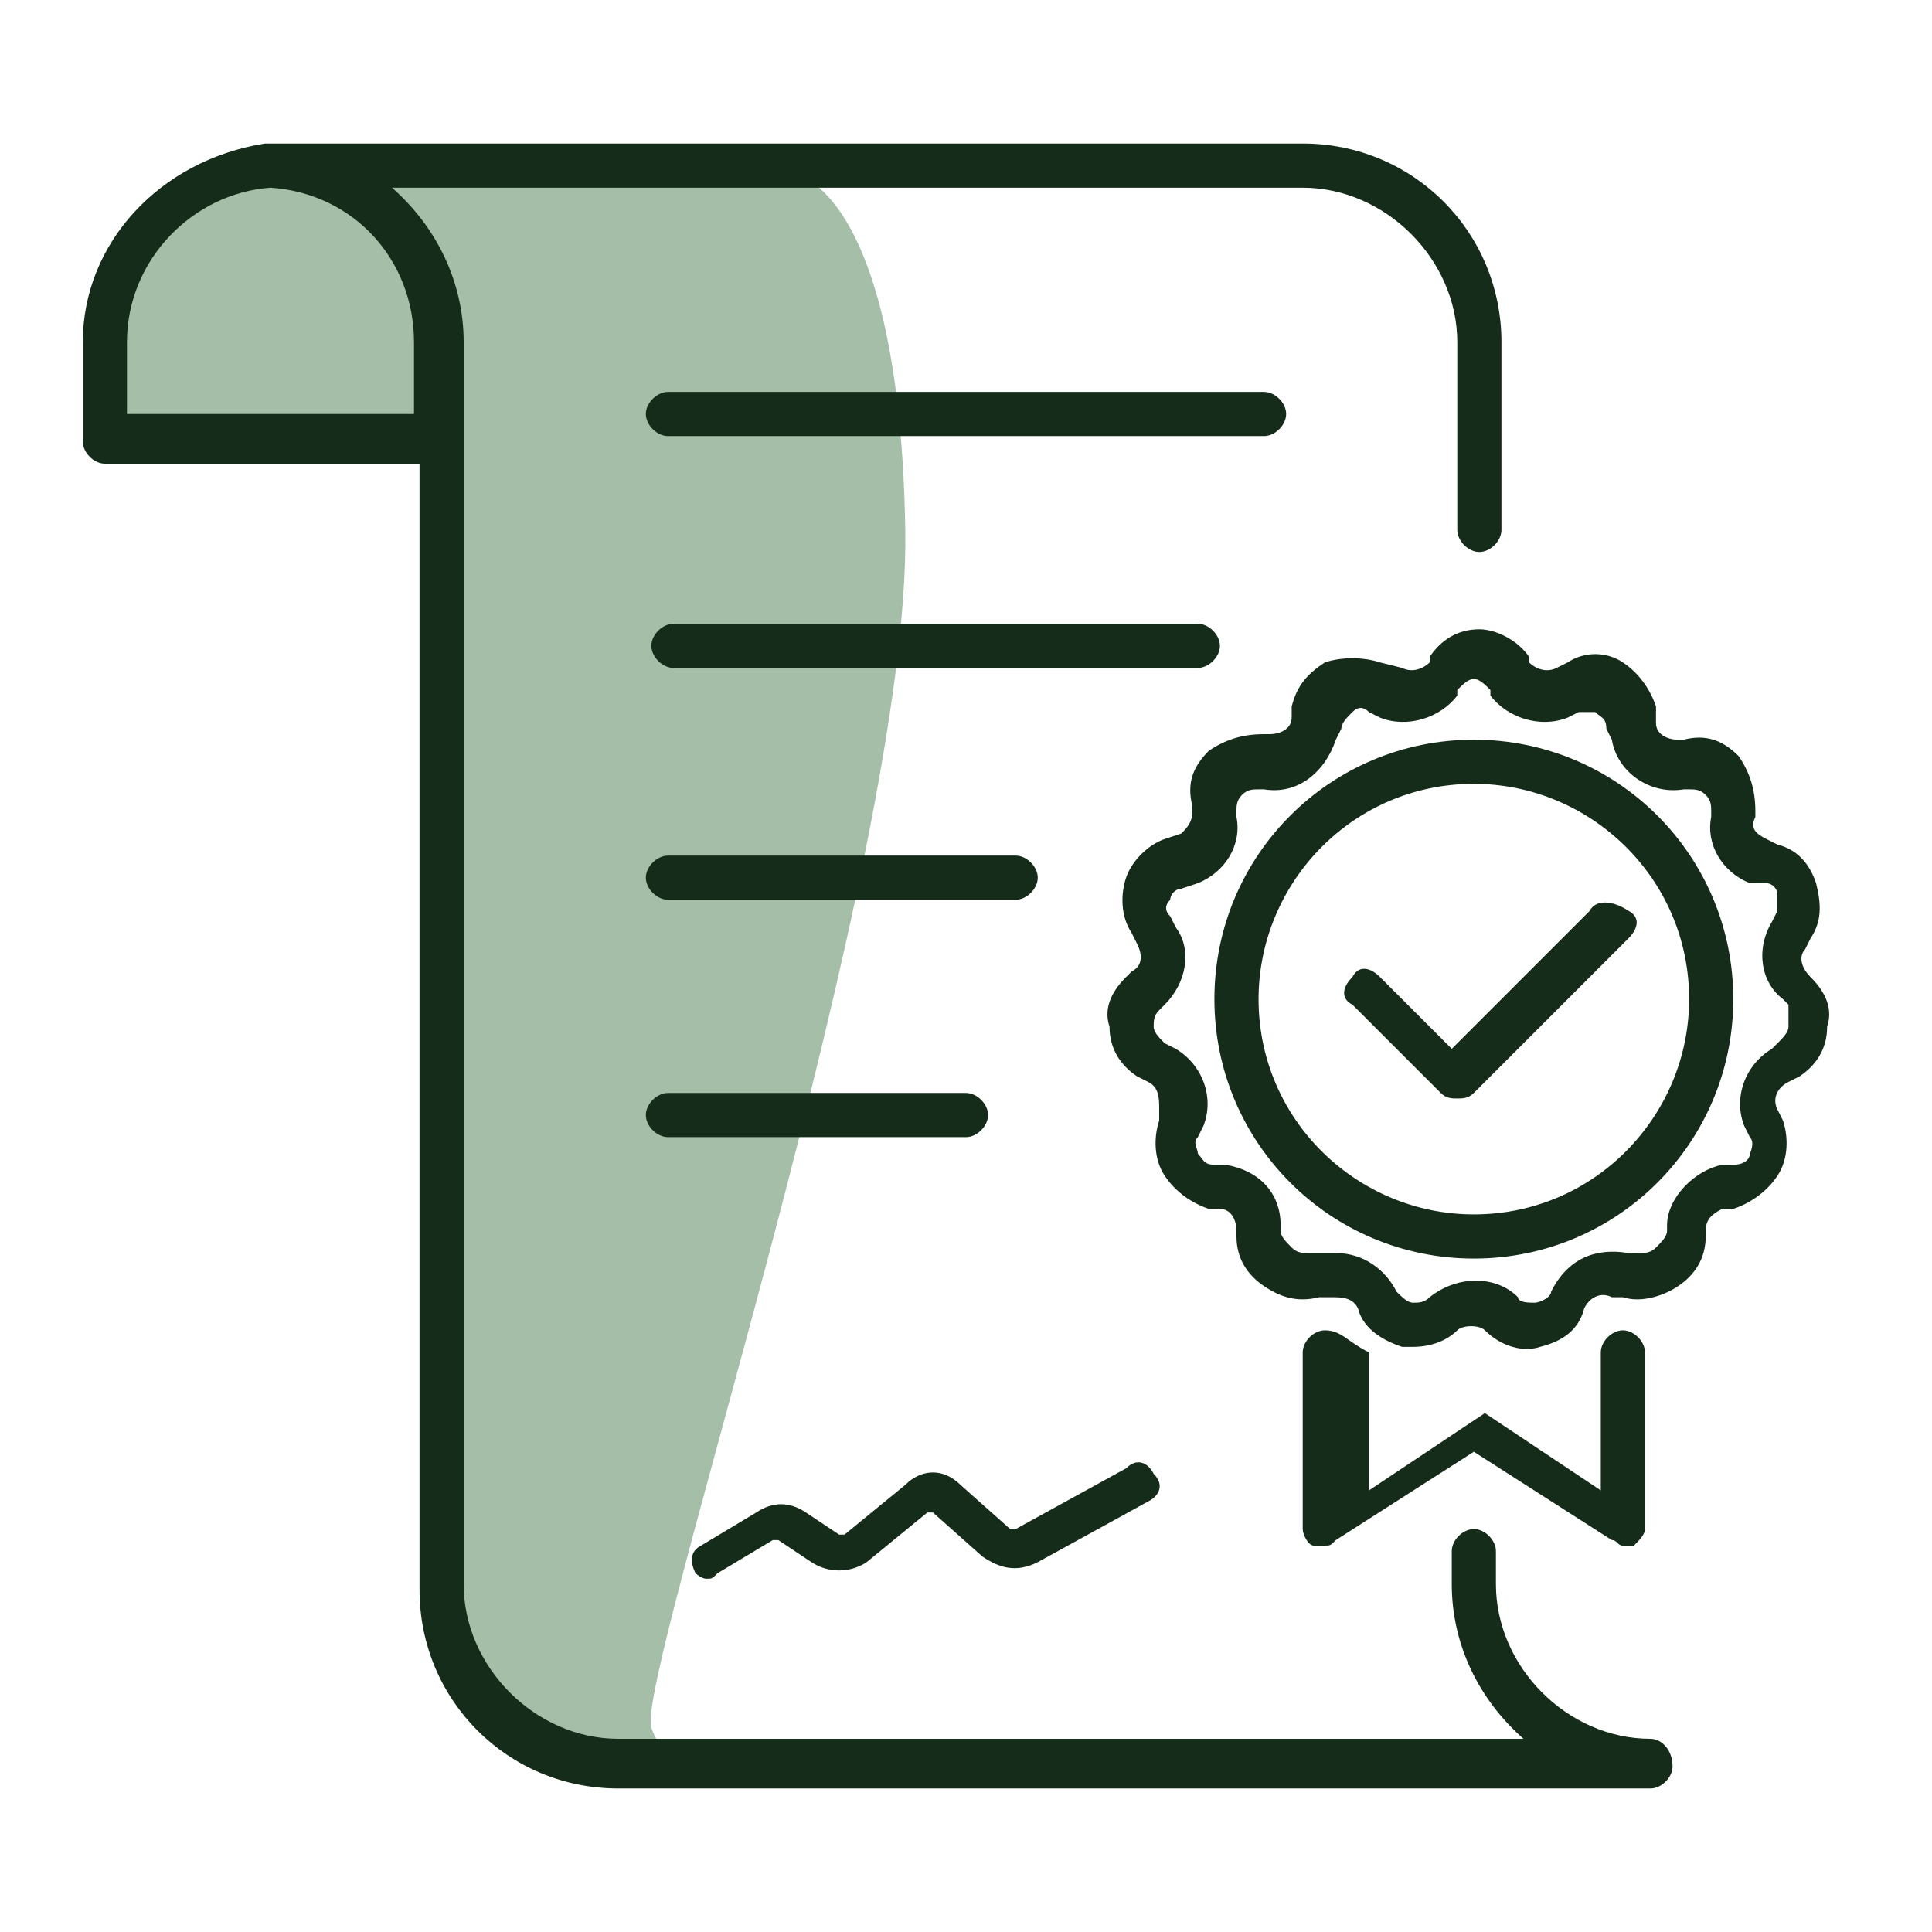
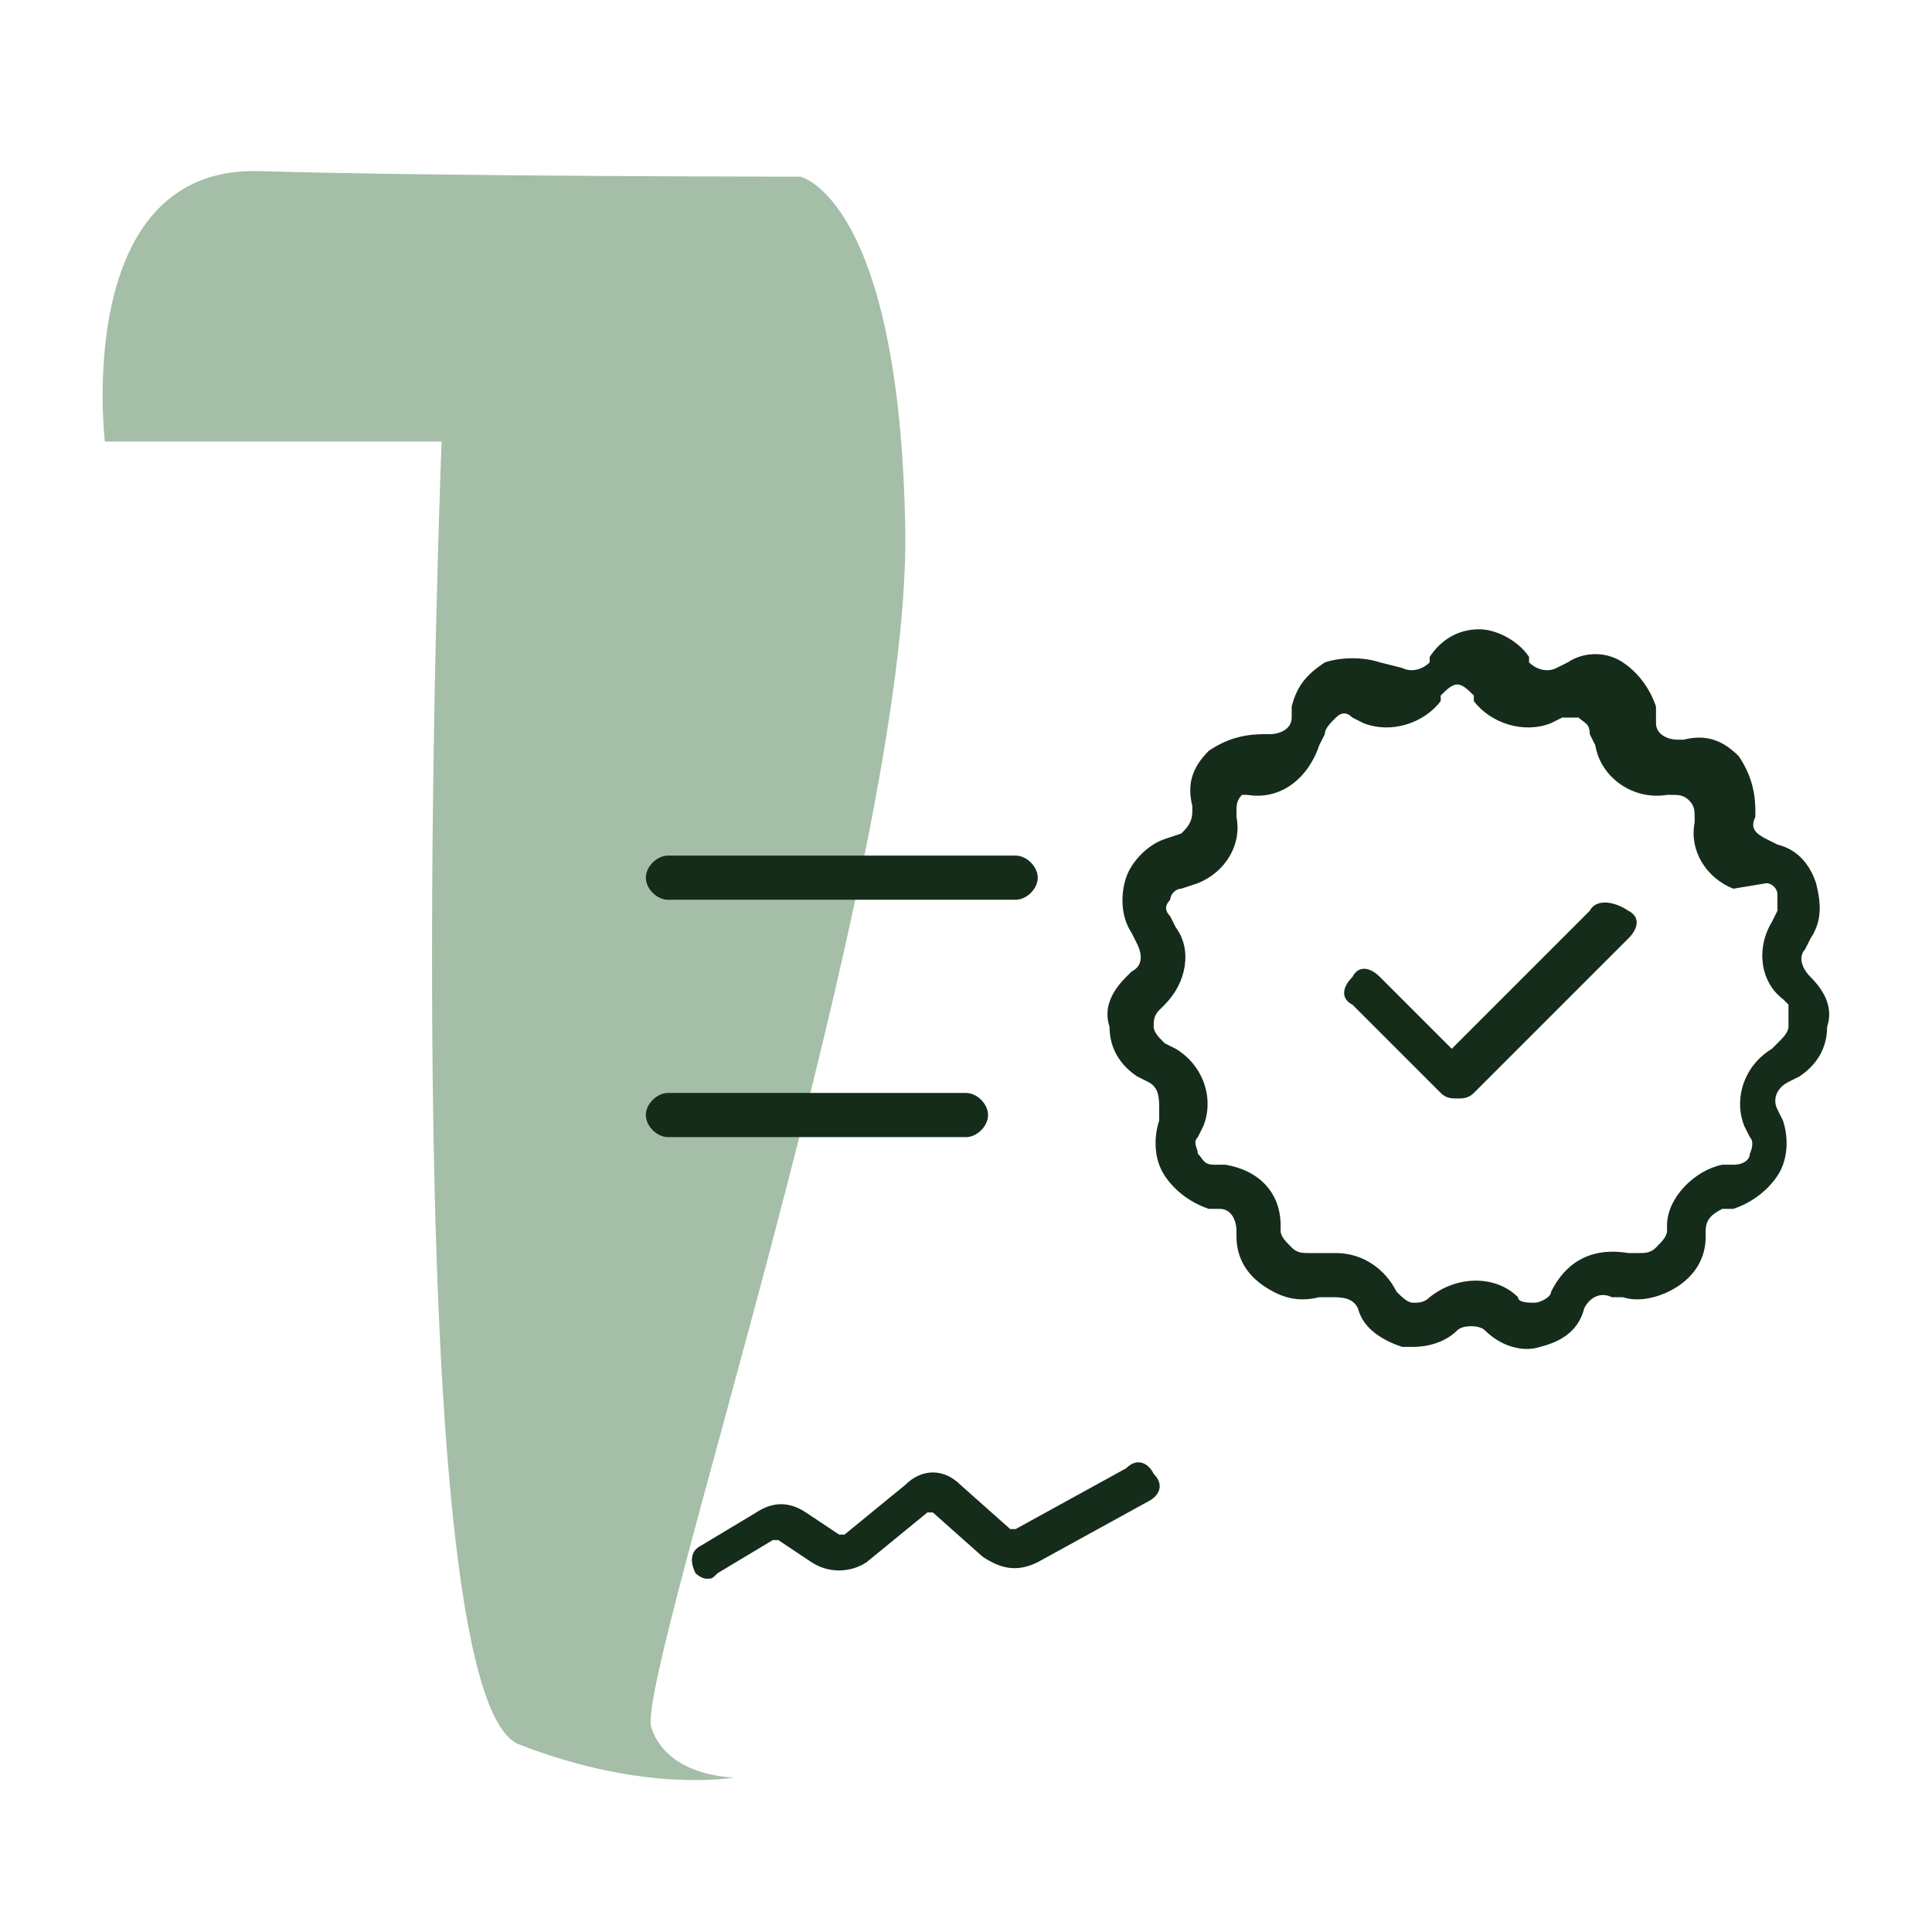
<svg xmlns="http://www.w3.org/2000/svg" version="1.1" x="0px" y="0px" viewBox="0 0 35 35" style="enable-background:new 0 0 35 35;" xml:space="preserve">
  <style type="text/css">
	.st0{fill:#A5BEA7;}
	.st1{fill:none;stroke:#A5BEA7;stroke-linecap:round;stroke-miterlimit:10;}
	.st2{fill:none;stroke:#152C1A;stroke-linecap:round;stroke-miterlimit:10;}
	.st3{fill:#152C1A;stroke:#152C1A;stroke-width:0.5;stroke-miterlimit:10;}
	.st4{fill:none;stroke:#152C1A;stroke-miterlimit:10;}
	.st5{fill:none;stroke:#152C1A;stroke-linecap:round;stroke-linejoin:round;stroke-miterlimit:10;}
	.st6{fill:#152C1A;}
	.st7{fill:none;stroke:#152C1A;stroke-width:1.089;stroke-linecap:round;stroke-linejoin:round;stroke-miterlimit:10;}
	.st8{fill-rule:evenodd;clip-rule:evenodd;fill:#152C1A;}
	.st9{fill:none;stroke:#152C1A;stroke-width:0.9;stroke-miterlimit:10;}
	.st10{fill:#152C1A;stroke:#152C1A;stroke-width:0.3;stroke-miterlimit:10;}
	.st11{fill:#17321B;}
	.st12{fill:none;stroke:#152C1A;stroke-width:0.45;stroke-linecap:round;stroke-miterlimit:10;}
	.st13{fill:#152C1A;stroke:#152C1A;stroke-width:0.25;stroke-miterlimit:10;}
	.st14{fill:none;stroke:#152C1A;stroke-width:0.25;stroke-linecap:round;stroke-linejoin:round;stroke-miterlimit:10;}
	.st15{fill:none;stroke:#152C1A;stroke-width:0.926;stroke-miterlimit:10;}
	.st16{fill:none;stroke:#152C1A;stroke-width:1.043;stroke-miterlimit:10;}
	.st17{fill:none;stroke:#152C1A;stroke-width:0.926;stroke-linecap:round;stroke-linejoin:round;stroke-miterlimit:10;}
	.st18{fill:none;stroke:#152C1A;stroke-width:1.177;stroke-linecap:round;stroke-linejoin:round;stroke-miterlimit:10;}
</style>
  <g id="Calque_1">
</g>
  <g id="Calque_2">
    <path class="st0" d="M1.9,8c0,0-0.6-5,2.8-4.9s9.8,0.1,9.8,0.1s1.8,0.4,1.9,6.4s-4.9,20.8-4.6,21.7c0.3,0.9,1.5,0.9,1.5,0.9   s-1.6,0.3-3.9-0.6S8,8,8,8H1.9z" />
    <g>
      <g>
-         <path class="st6" d="M26.7,13.4c-2.6,0-4.7,2.1-4.7,4.7s2.1,4.7,4.7,4.7s4.7-2.1,4.7-4.7S29.3,13.4,26.7,13.4z M26.7,22     c-2.1,0-3.9-1.7-3.9-3.9c0-2.1,1.7-3.9,3.9-3.9c2.1,0,3.9,1.7,3.9,3.9C30.6,20.2,28.9,22,26.7,22z" />
        <path class="st6" d="M28.8,16.5l-2.5,2.5L25,17.7c-0.2-0.2-0.4-0.2-0.5,0c-0.2,0.2-0.2,0.4,0,0.5l1.6,1.6     c0.1,0.1,0.2,0.1,0.3,0.1s0.2,0,0.3-0.1l2.8-2.8c0.2-0.2,0.2-0.4,0-0.5C29.2,16.3,28.9,16.3,28.8,16.5z" />
-         <path class="st6" d="M24,24.1c-0.2,0-0.4,0.2-0.4,0.4v3.2c0,0.1,0.1,0.3,0.2,0.3c0.1,0,0.1,0,0.2,0c0.1,0,0.1,0,0.2-0.1l2.5-1.6     l2.5,1.6c0.1,0,0.1,0.1,0.2,0.1c0.1,0,0.1,0,0.2,0c0.1-0.1,0.2-0.2,0.2-0.3v-3.2c0-0.2-0.2-0.4-0.4-0.4c-0.2,0-0.4,0.2-0.4,0.4     v2.5l-2.1-1.4c0,0,0,0,0,0c0,0,0,0,0,0c0,0,0,0,0,0c0,0,0,0,0,0c0,0,0,0,0,0c0,0,0,0,0,0c0,0,0,0,0,0c0,0,0,0,0,0c0,0,0,0,0,0     c0,0,0,0,0,0c0,0,0,0,0,0c0,0,0,0,0,0c0,0,0,0,0,0c0,0,0,0,0,0c0,0,0,0,0,0c0,0,0,0,0,0c0,0,0,0,0,0c0,0,0,0,0,0c0,0,0,0,0,0     c0,0,0,0,0,0c0,0,0,0,0,0c0,0,0,0,0,0l-2.1,1.4v-2.5C24.4,24.3,24.3,24.1,24,24.1z" />
-         <path class="st6" d="M32.8,17.7L32.8,17.7c-0.2-0.2-0.2-0.4-0.1-0.5l0.1-0.2c0.2-0.3,0.2-0.6,0.1-1c-0.1-0.3-0.3-0.6-0.7-0.7     L32,15.2c-0.2-0.1-0.3-0.2-0.2-0.4l0-0.1c0-0.4-0.1-0.7-0.3-1c-0.3-0.3-0.6-0.4-1-0.3l-0.1,0c-0.2,0-0.4-0.1-0.4-0.3L30,12.8     c-0.1-0.3-0.3-0.6-0.6-0.8c-0.3-0.2-0.7-0.2-1,0l-0.2,0.1c-0.2,0.1-0.4,0-0.5-0.1l0-0.1c-0.2-0.3-0.6-0.5-0.9-0.5     c-0.4,0-0.7,0.2-0.9,0.5l0,0.1c-0.1,0.1-0.3,0.2-0.5,0.1L25,12c-0.3-0.1-0.7-0.1-1,0c-0.3,0.2-0.5,0.4-0.6,0.8L23.4,13     c0,0.2-0.2,0.3-0.4,0.3l-0.1,0c-0.4,0-0.7,0.1-1,0.3c-0.3,0.3-0.4,0.6-0.3,1l0,0.1c0,0.2-0.1,0.3-0.2,0.4l-0.3,0.1     c-0.3,0.1-0.6,0.4-0.7,0.7c-0.1,0.3-0.1,0.7,0.1,1l0.1,0.2c0.1,0.2,0.1,0.4-0.1,0.5l-0.1,0.1c-0.3,0.3-0.4,0.6-0.3,0.9     c0,0.4,0.2,0.7,0.5,0.9l0.2,0.1c0.2,0.1,0.2,0.3,0.2,0.5L21,20.3c-0.1,0.3-0.1,0.7,0.1,1c0.2,0.3,0.5,0.5,0.8,0.6l0.2,0     c0.2,0,0.3,0.2,0.3,0.4l0,0.1c0,0.4,0.2,0.7,0.5,0.9c0.3,0.2,0.6,0.3,1,0.2l0.2,0c0.2,0,0.4,0,0.5,0.2c0.1,0.4,0.5,0.6,0.8,0.7     c0.1,0,0.2,0,0.2,0c0.3,0,0.6-0.1,0.8-0.3l0,0c0.1-0.1,0.4-0.1,0.5,0l0,0c0.3,0.3,0.7,0.4,1,0.3c0.4-0.1,0.7-0.3,0.8-0.7     c0.1-0.2,0.3-0.3,0.5-0.2l0.2,0c0.3,0.1,0.7,0,1-0.2c0.3-0.2,0.5-0.5,0.5-0.9l0-0.1c0-0.2,0.1-0.3,0.3-0.4l0.2,0     c0.3-0.1,0.6-0.3,0.8-0.6c0.2-0.3,0.2-0.7,0.1-1l-0.1-0.2c-0.1-0.2,0-0.4,0.2-0.5l0.2-0.1c0.3-0.2,0.5-0.5,0.5-0.9     C33.2,18.3,33.1,18,32.8,17.7z M32.4,18.6c0,0.1-0.1,0.2-0.2,0.3L32.1,19c-0.5,0.3-0.7,0.9-0.5,1.4l0.1,0.2c0.1,0.1,0,0.3,0,0.3     c0,0.1-0.1,0.2-0.3,0.2l-0.2,0c-0.5,0.1-1,0.6-1,1.1l0,0.1c0,0.1-0.1,0.2-0.2,0.3c-0.1,0.1-0.2,0.1-0.3,0.1l-0.2,0     c-0.6-0.1-1.1,0.1-1.4,0.7c0,0.1-0.2,0.2-0.3,0.2c-0.1,0-0.3,0-0.3-0.1l0,0c-0.4-0.4-1.1-0.4-1.6,0l0,0c-0.1,0.1-0.2,0.1-0.3,0.1     c-0.1,0-0.2-0.1-0.3-0.2c-0.2-0.4-0.6-0.7-1.1-0.7c-0.1,0-0.2,0-0.3,0l-0.2,0c-0.1,0-0.2,0-0.3-0.1c-0.1-0.1-0.2-0.2-0.2-0.3     l0-0.1c0-0.6-0.4-1-1-1.1l-0.2,0c-0.2,0-0.2-0.1-0.3-0.2c0-0.1-0.1-0.2,0-0.3l0.1-0.2c0.2-0.5,0-1.1-0.5-1.4l-0.2-0.1     c-0.1-0.1-0.2-0.2-0.2-0.3c0-0.1,0-0.2,0.1-0.3l0.1-0.1c0.4-0.4,0.5-1,0.2-1.4l-0.1-0.2c-0.1-0.1-0.1-0.2,0-0.3     c0-0.1,0.1-0.2,0.2-0.2l0.3-0.1c0.5-0.2,0.8-0.7,0.7-1.2l0-0.1c0-0.1,0-0.2,0.1-0.3c0.1-0.1,0.2-0.1,0.3-0.1l0.1,0     c0.6,0.1,1.1-0.3,1.3-0.9l0.1-0.2c0-0.1,0.1-0.2,0.2-0.3c0.1-0.1,0.2-0.1,0.3,0l0.2,0.1c0.5,0.2,1.1,0,1.4-0.4l0-0.1     c0.1-0.1,0.2-0.2,0.3-0.2c0.1,0,0.2,0.1,0.3,0.2l0,0.1c0.3,0.4,0.9,0.6,1.4,0.4l0.2-0.1c0.1,0,0.2,0,0.3,0     c0.1,0.1,0.2,0.1,0.2,0.3l0.1,0.2c0.1,0.6,0.7,1,1.3,0.9l0.1,0c0.1,0,0.2,0,0.3,0.1c0.1,0.1,0.1,0.2,0.1,0.3l0,0.1     c-0.1,0.5,0.2,1,0.7,1.2L32,16c0.1,0,0.2,0.1,0.2,0.2c0,0.1,0,0.2,0,0.3l-0.1,0.2c-0.3,0.5-0.2,1.1,0.2,1.4l0.1,0.1     C32.4,18.4,32.4,18.5,32.4,18.6z" />
-         <path class="st6" d="M29.9,31.5c-1.5,0-2.8-1.3-2.8-2.8v-0.6c0-0.2-0.2-0.4-0.4-0.4c-0.2,0-0.4,0.2-0.4,0.4v0.6     c0,1.1,0.5,2.1,1.3,2.8H11.2c-1.5,0-2.8-1.3-2.8-2.8V6.2c0-1.1-0.5-2.1-1.3-2.8h16.5c1.5,0,2.8,1.3,2.8,2.8v3.4     c0,0.2,0.2,0.4,0.4,0.4c0.2,0,0.4-0.2,0.4-0.4V6.2c0-2-1.6-3.6-3.6-3.6H5.1c0,0-0.1,0-0.1,0c0,0-0.1,0-0.1,0c0,0-0.1,0-0.1,0     C2.9,2.9,1.5,4.4,1.5,6.2V8c0,0.2,0.2,0.4,0.4,0.4h5.7v20.4c0,2,1.6,3.6,3.6,3.6h18.7c0.2,0,0.4-0.2,0.4-0.4     C30.3,31.7,30.1,31.5,29.9,31.5z M2.3,7.6V6.2c0-1.5,1.2-2.7,2.6-2.8c1.5,0.1,2.6,1.3,2.6,2.8v1.3H2.3z" />
-         <path class="st6" d="M23.3,7.5c0-0.2-0.2-0.4-0.4-0.4H12.1c-0.2,0-0.4,0.2-0.4,0.4c0,0.2,0.2,0.4,0.4,0.4h10.8     C23.1,7.9,23.3,7.7,23.3,7.5z" />
-         <path class="st6" d="M22.1,11.7c0-0.2-0.2-0.4-0.4-0.4h-9.5c-0.2,0-0.4,0.2-0.4,0.4c0,0.2,0.2,0.4,0.4,0.4h9.5     C21.9,12.1,22.1,11.9,22.1,11.7z" />
+         <path class="st6" d="M32.8,17.7L32.8,17.7c-0.2-0.2-0.2-0.4-0.1-0.5l0.1-0.2c0.2-0.3,0.2-0.6,0.1-1c-0.1-0.3-0.3-0.6-0.7-0.7     L32,15.2c-0.2-0.1-0.3-0.2-0.2-0.4l0-0.1c0-0.4-0.1-0.7-0.3-1c-0.3-0.3-0.6-0.4-1-0.3l-0.1,0c-0.2,0-0.4-0.1-0.4-0.3L30,12.8     c-0.1-0.3-0.3-0.6-0.6-0.8c-0.3-0.2-0.7-0.2-1,0l-0.2,0.1c-0.2,0.1-0.4,0-0.5-0.1l0-0.1c-0.2-0.3-0.6-0.5-0.9-0.5     c-0.4,0-0.7,0.2-0.9,0.5l0,0.1c-0.1,0.1-0.3,0.2-0.5,0.1L25,12c-0.3-0.1-0.7-0.1-1,0c-0.3,0.2-0.5,0.4-0.6,0.8L23.4,13     c0,0.2-0.2,0.3-0.4,0.3l-0.1,0c-0.4,0-0.7,0.1-1,0.3c-0.3,0.3-0.4,0.6-0.3,1l0,0.1c0,0.2-0.1,0.3-0.2,0.4l-0.3,0.1     c-0.3,0.1-0.6,0.4-0.7,0.7c-0.1,0.3-0.1,0.7,0.1,1l0.1,0.2c0.1,0.2,0.1,0.4-0.1,0.5l-0.1,0.1c-0.3,0.3-0.4,0.6-0.3,0.9     c0,0.4,0.2,0.7,0.5,0.9l0.2,0.1c0.2,0.1,0.2,0.3,0.2,0.5L21,20.3c-0.1,0.3-0.1,0.7,0.1,1c0.2,0.3,0.5,0.5,0.8,0.6l0.2,0     c0.2,0,0.3,0.2,0.3,0.4l0,0.1c0,0.4,0.2,0.7,0.5,0.9c0.3,0.2,0.6,0.3,1,0.2l0.2,0c0.2,0,0.4,0,0.5,0.2c0.1,0.4,0.5,0.6,0.8,0.7     c0.1,0,0.2,0,0.2,0c0.3,0,0.6-0.1,0.8-0.3l0,0c0.1-0.1,0.4-0.1,0.5,0l0,0c0.3,0.3,0.7,0.4,1,0.3c0.4-0.1,0.7-0.3,0.8-0.7     c0.1-0.2,0.3-0.3,0.5-0.2l0.2,0c0.3,0.1,0.7,0,1-0.2c0.3-0.2,0.5-0.5,0.5-0.9l0-0.1c0-0.2,0.1-0.3,0.3-0.4l0.2,0     c0.3-0.1,0.6-0.3,0.8-0.6c0.2-0.3,0.2-0.7,0.1-1l-0.1-0.2c-0.1-0.2,0-0.4,0.2-0.5l0.2-0.1c0.3-0.2,0.5-0.5,0.5-0.9     C33.2,18.3,33.1,18,32.8,17.7z M32.4,18.6c0,0.1-0.1,0.2-0.2,0.3L32.1,19c-0.5,0.3-0.7,0.9-0.5,1.4l0.1,0.2c0.1,0.1,0,0.3,0,0.3     c0,0.1-0.1,0.2-0.3,0.2l-0.2,0c-0.5,0.1-1,0.6-1,1.1l0,0.1c0,0.1-0.1,0.2-0.2,0.3c-0.1,0.1-0.2,0.1-0.3,0.1l-0.2,0     c-0.6-0.1-1.1,0.1-1.4,0.7c0,0.1-0.2,0.2-0.3,0.2c-0.1,0-0.3,0-0.3-0.1l0,0c-0.4-0.4-1.1-0.4-1.6,0l0,0c-0.1,0.1-0.2,0.1-0.3,0.1     c-0.1,0-0.2-0.1-0.3-0.2c-0.2-0.4-0.6-0.7-1.1-0.7c-0.1,0-0.2,0-0.3,0l-0.2,0c-0.1,0-0.2,0-0.3-0.1c-0.1-0.1-0.2-0.2-0.2-0.3     l0-0.1c0-0.6-0.4-1-1-1.1l-0.2,0c-0.2,0-0.2-0.1-0.3-0.2c0-0.1-0.1-0.2,0-0.3l0.1-0.2c0.2-0.5,0-1.1-0.5-1.4l-0.2-0.1     c-0.1-0.1-0.2-0.2-0.2-0.3c0-0.1,0-0.2,0.1-0.3l0.1-0.1c0.4-0.4,0.5-1,0.2-1.4l-0.1-0.2c-0.1-0.1-0.1-0.2,0-0.3     c0-0.1,0.1-0.2,0.2-0.2l0.3-0.1c0.5-0.2,0.8-0.7,0.7-1.2l0-0.1c0-0.1,0-0.2,0.1-0.3l0.1,0     c0.6,0.1,1.1-0.3,1.3-0.9l0.1-0.2c0-0.1,0.1-0.2,0.2-0.3c0.1-0.1,0.2-0.1,0.3,0l0.2,0.1c0.5,0.2,1.1,0,1.4-0.4l0-0.1     c0.1-0.1,0.2-0.2,0.3-0.2c0.1,0,0.2,0.1,0.3,0.2l0,0.1c0.3,0.4,0.9,0.6,1.4,0.4l0.2-0.1c0.1,0,0.2,0,0.3,0     c0.1,0.1,0.2,0.1,0.2,0.3l0.1,0.2c0.1,0.6,0.7,1,1.3,0.9l0.1,0c0.1,0,0.2,0,0.3,0.1c0.1,0.1,0.1,0.2,0.1,0.3l0,0.1     c-0.1,0.5,0.2,1,0.7,1.2L32,16c0.1,0,0.2,0.1,0.2,0.2c0,0.1,0,0.2,0,0.3l-0.1,0.2c-0.3,0.5-0.2,1.1,0.2,1.4l0.1,0.1     C32.4,18.4,32.4,18.5,32.4,18.6z" />
        <path class="st6" d="M18.4,15.5h-6.3c-0.2,0-0.4,0.2-0.4,0.4s0.2,0.4,0.4,0.4h6.3c0.2,0,0.4-0.2,0.4-0.4S18.6,15.5,18.4,15.5z" />
        <path class="st6" d="M17.9,20.2c0-0.2-0.2-0.4-0.4-0.4h-5.4c-0.2,0-0.4,0.2-0.4,0.4c0,0.2,0.2,0.4,0.4,0.4h5.4     C17.7,20.6,17.9,20.4,17.9,20.2z" />
        <path class="st6" d="M12.8,28.6c0.1,0,0.1,0,0.2-0.1l1-0.6c0,0,0,0,0.1,0l0.6,0.4c0.3,0.2,0.7,0.2,1,0l1.1-0.9c0,0,0,0,0.1,0     l0.9,0.8c0.3,0.2,0.6,0.3,1,0.1l2-1.1c0.2-0.1,0.3-0.3,0.1-0.5c-0.1-0.2-0.3-0.3-0.5-0.1l-2,1.1c0,0,0,0-0.1,0l-0.9-0.8     c-0.3-0.3-0.7-0.3-1,0l-1.1,0.9c0,0,0,0-0.1,0l-0.6-0.4c-0.3-0.2-0.6-0.2-0.9,0l-1,0.6c-0.2,0.1-0.2,0.3-0.1,0.5     C12.6,28.5,12.7,28.6,12.8,28.6z" />
      </g>
    </g>
  </g>
</svg>